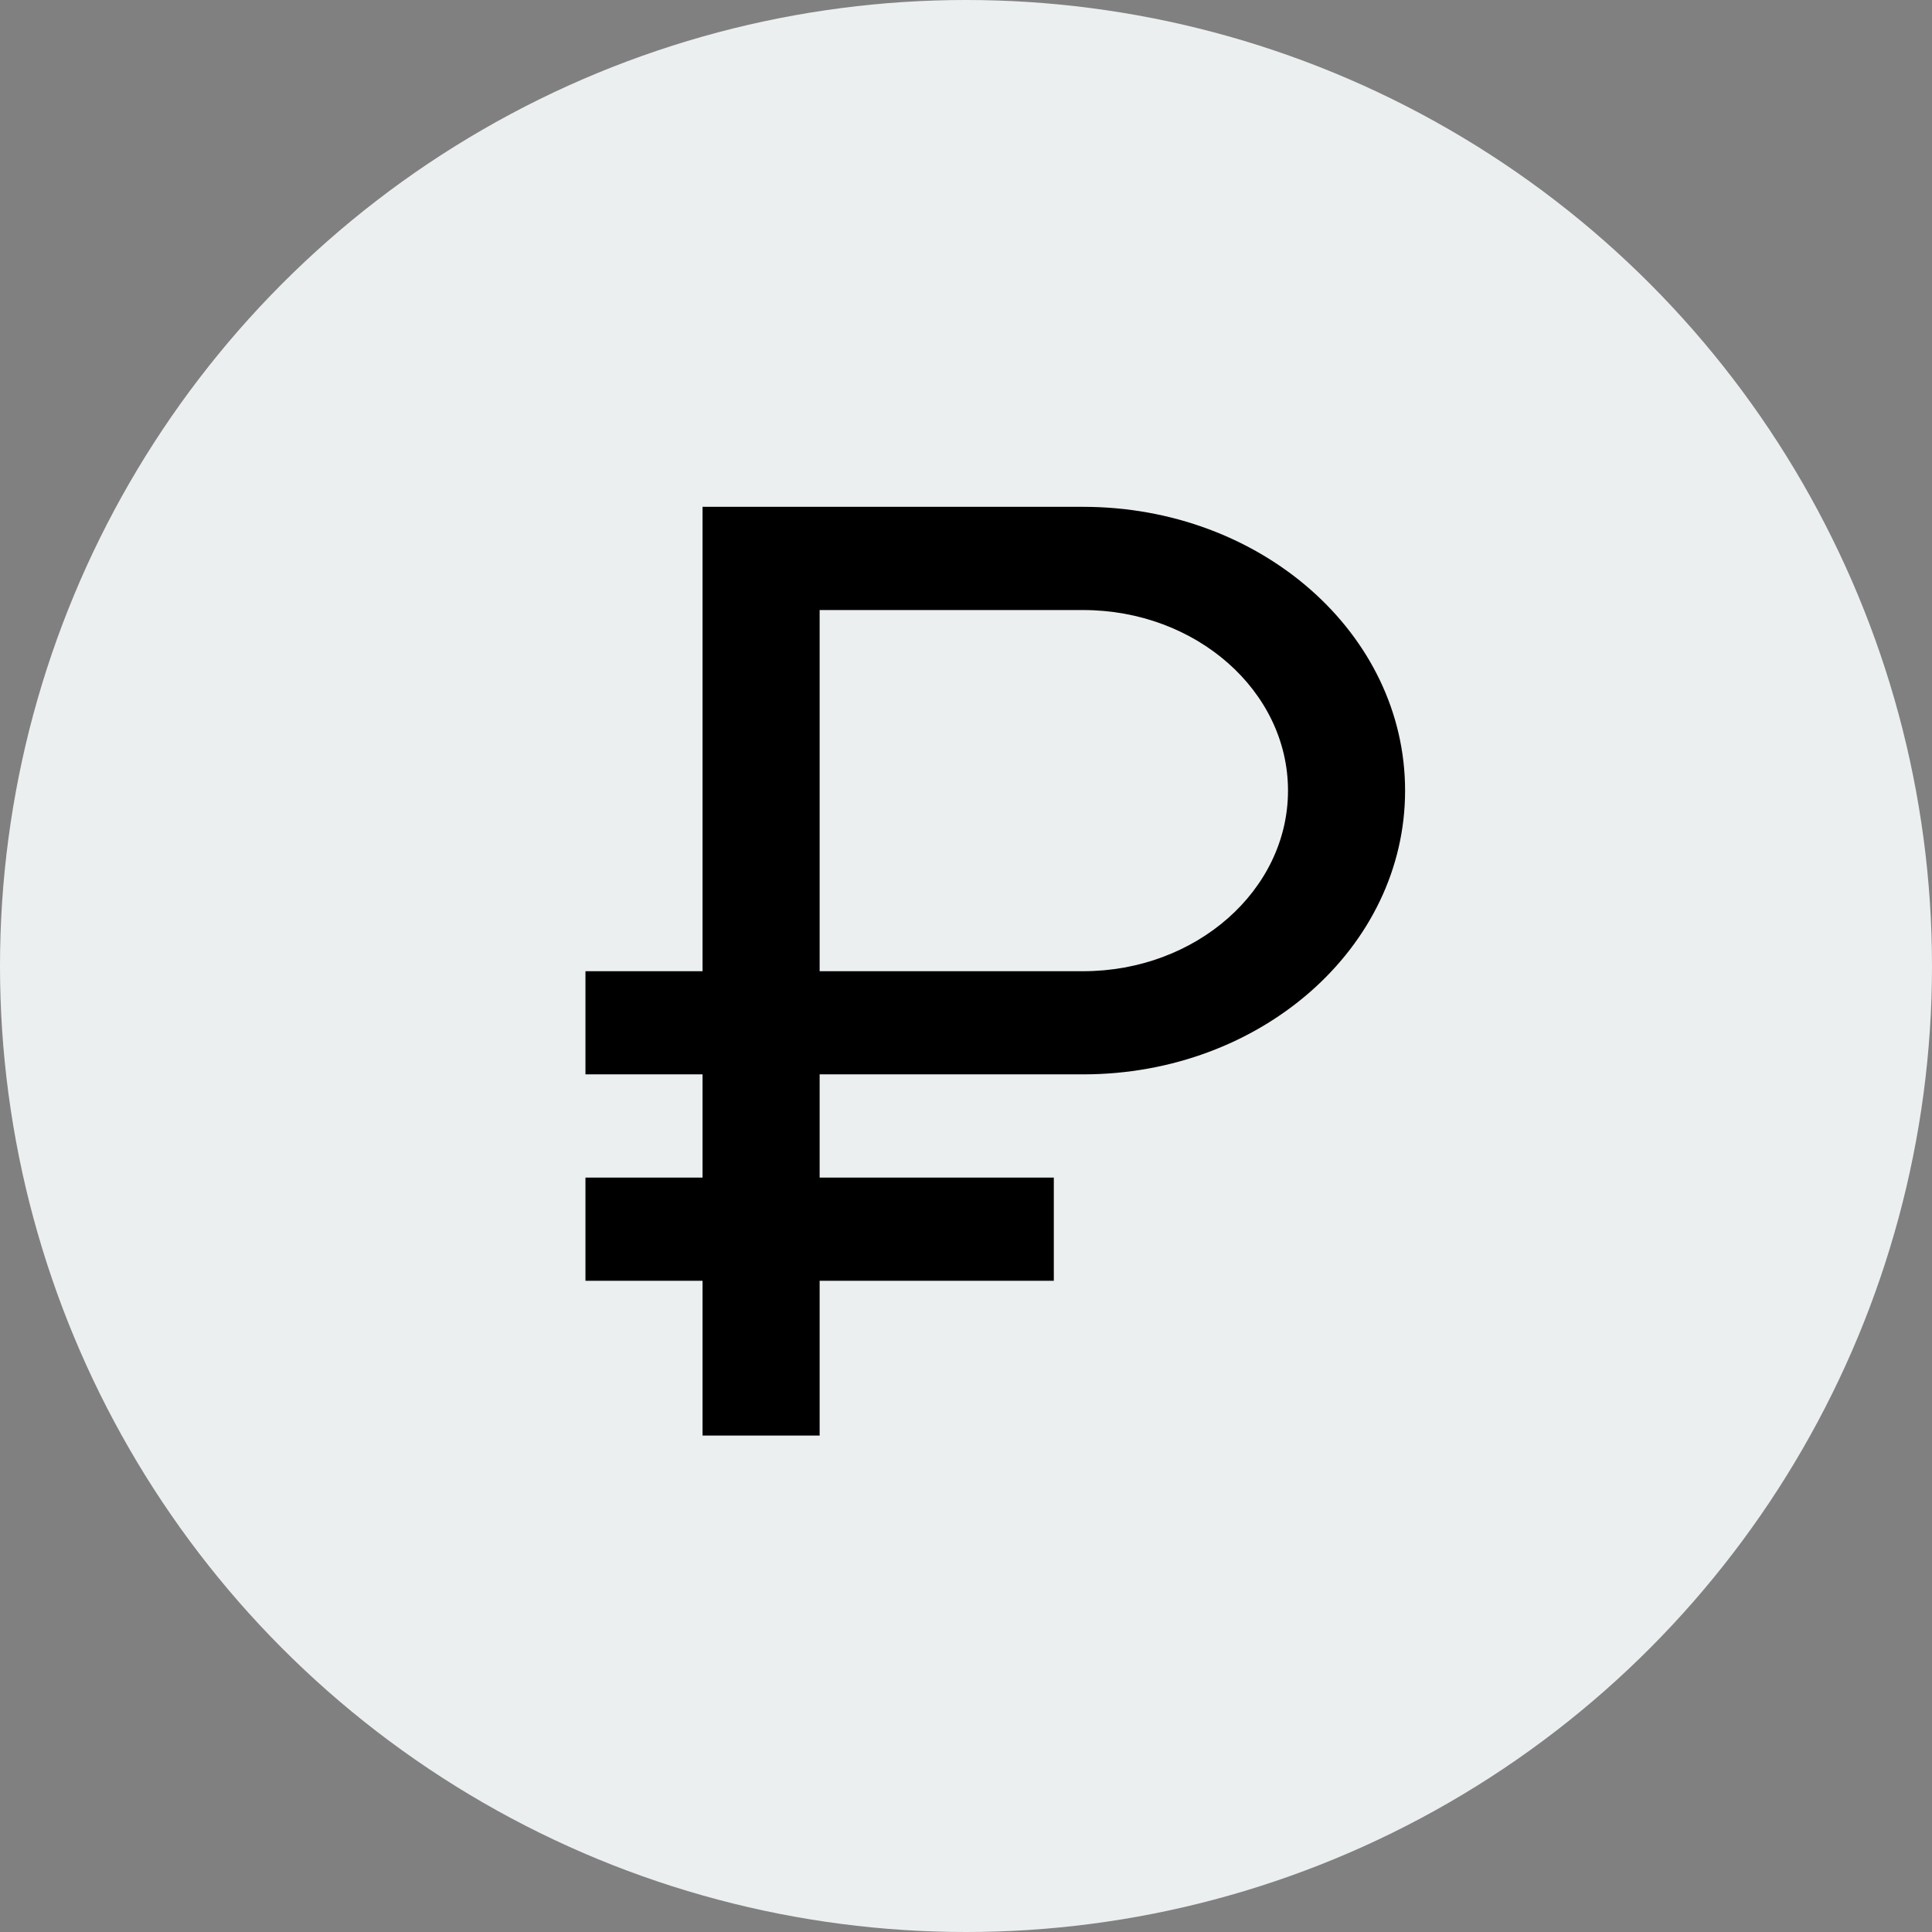
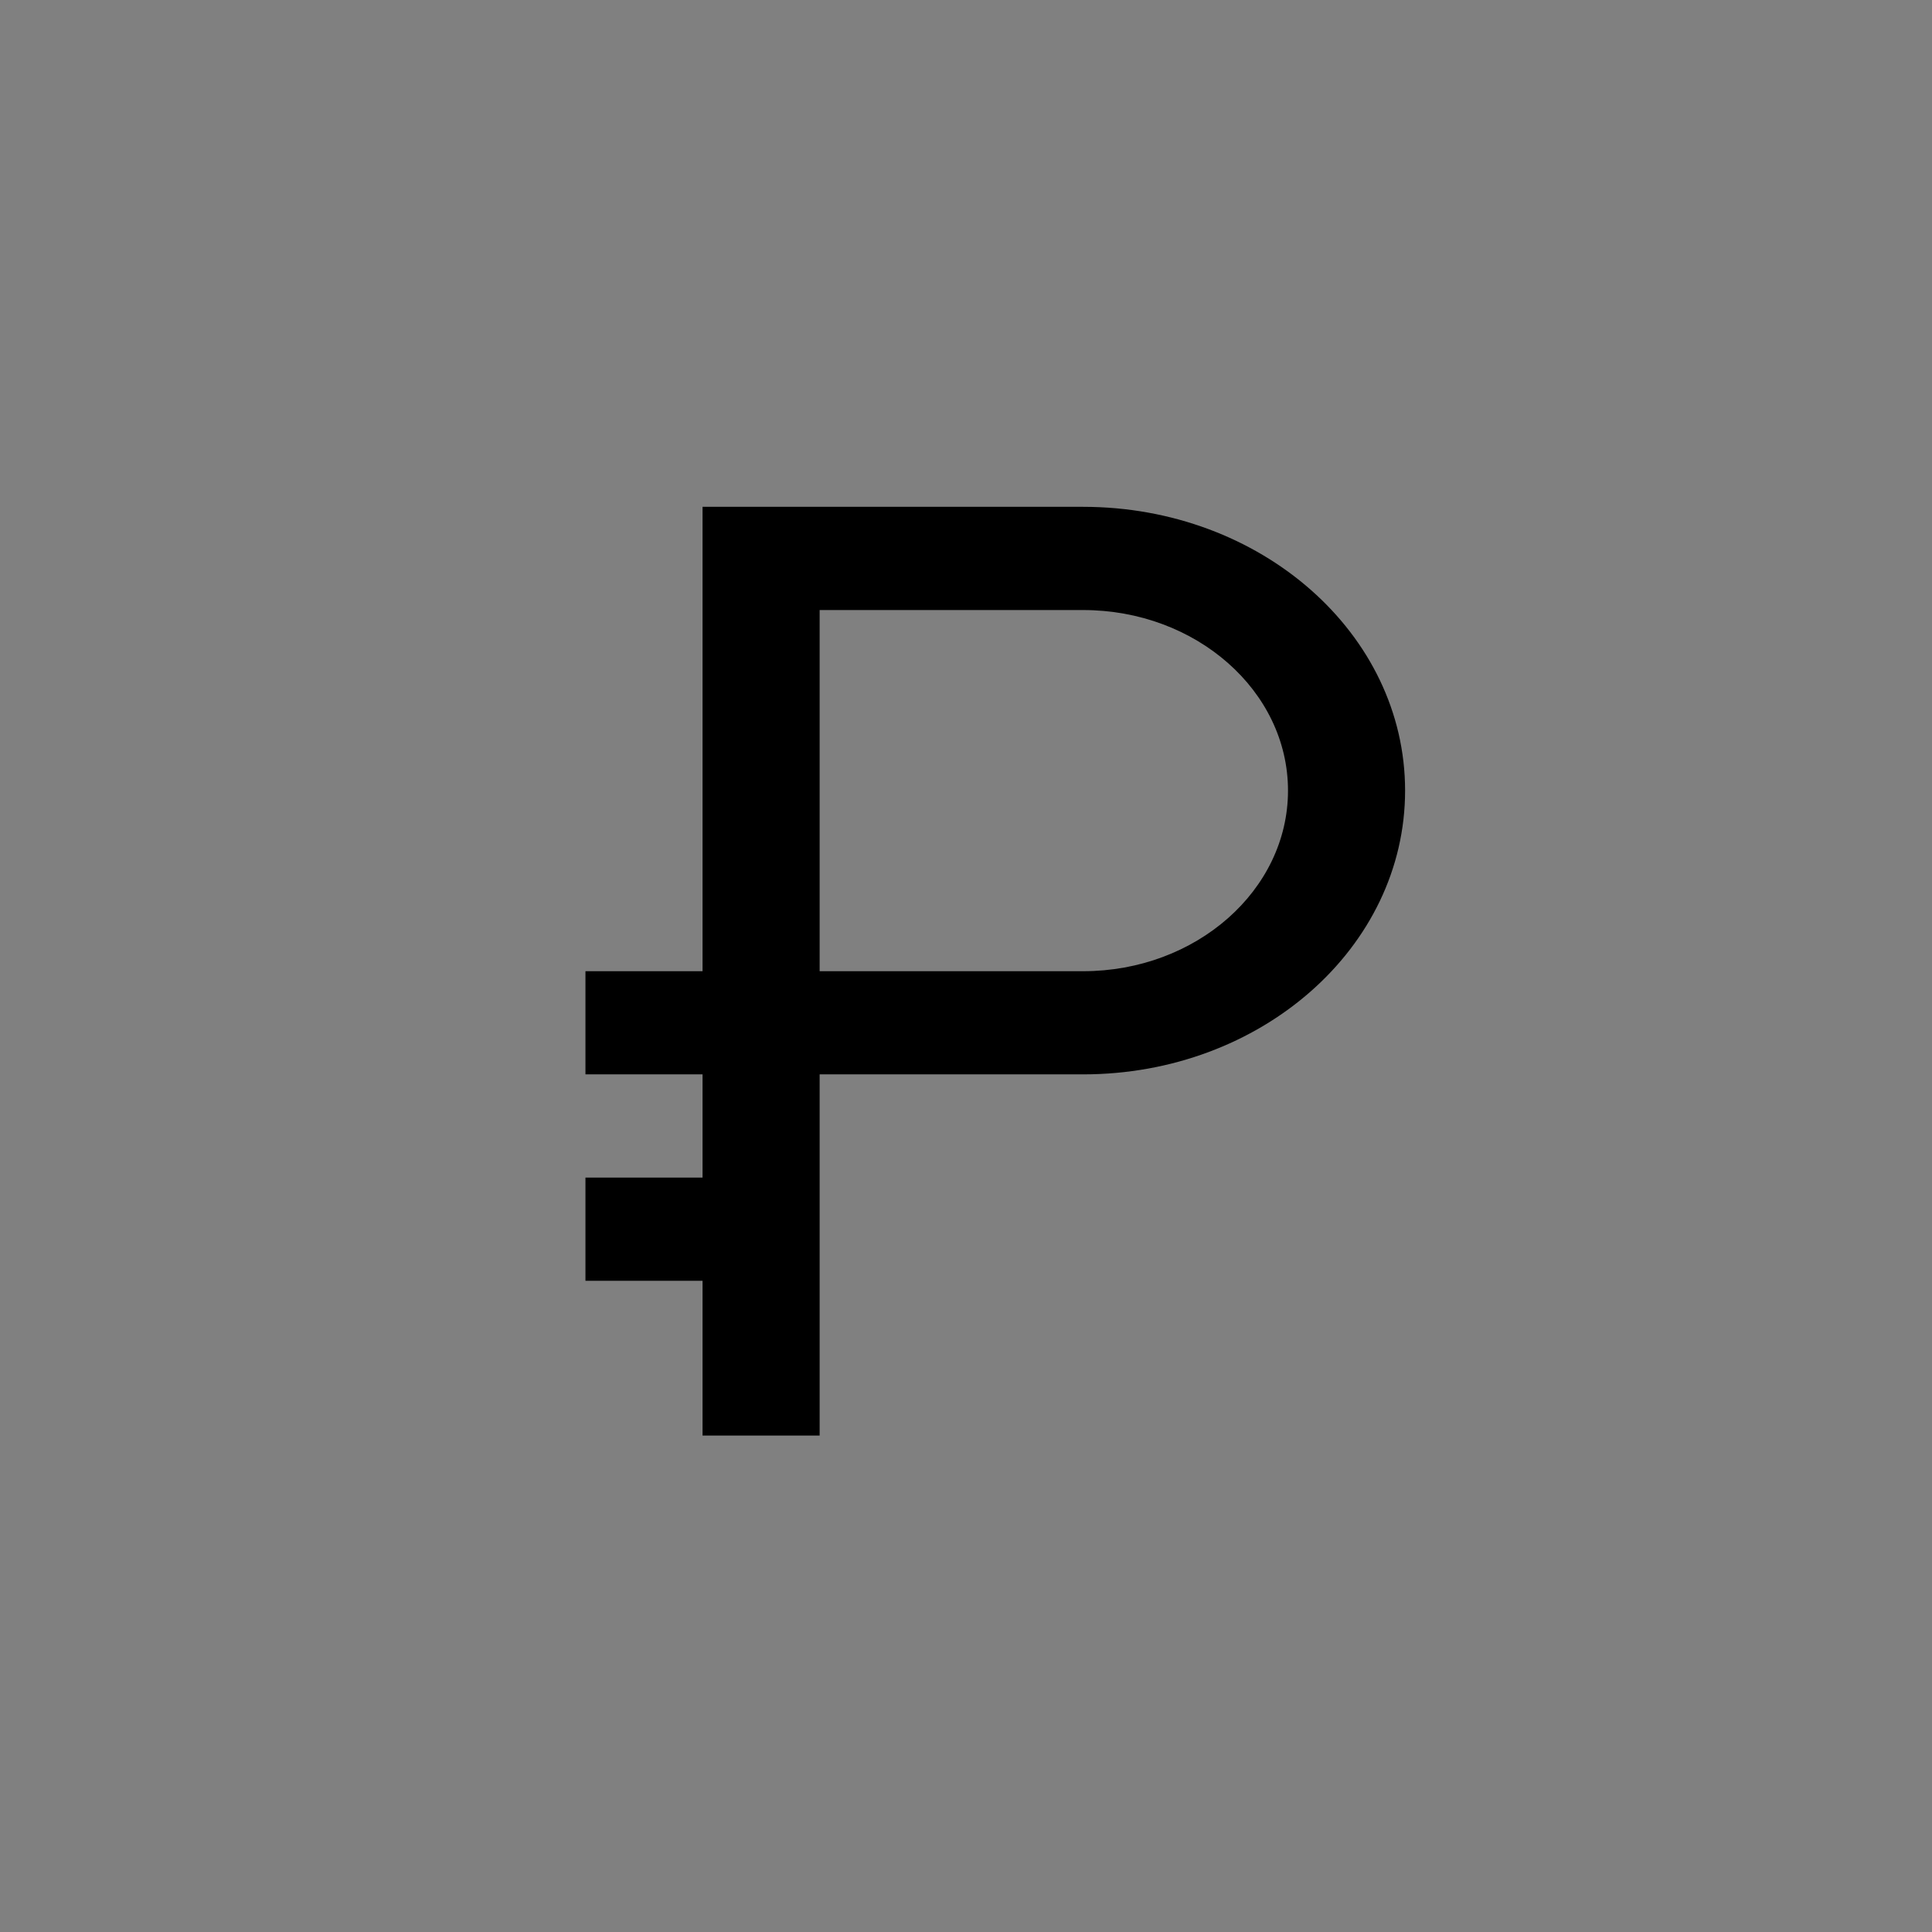
<svg xmlns="http://www.w3.org/2000/svg" width="33" height="33" viewBox="0 0 33 33" fill="none">
  <rect x="0" y="0" width="33" height="33" fill="#808080" stroke="none" />
-   <circle cx="16.5" cy="16.5" r="16.5" fill="#ECEFF0" />
-   <path d="M18.5 8.657H12V16.589H10V18.351H12V20.114H10V21.877H12V24.52H14V21.877H18V20.114H14V18.351H18.5C21.54 18.351 24 16.183 24 13.504C24 10.825 21.54 8.657 18.5 8.657ZM18.5 16.589H14V10.42H18.5C20.43 10.42 22 11.803 22 13.504C22 15.205 20.43 16.589 18.5 16.589Z" fill="black" />
+   <path d="M18.5 8.657H12V16.589H10V18.351H12V20.114H10V21.877H12V24.52H14V21.877H18H14V18.351H18.5C21.54 18.351 24 16.183 24 13.504C24 10.825 21.54 8.657 18.5 8.657ZM18.5 16.589H14V10.42H18.5C20.43 10.42 22 11.803 22 13.504C22 15.205 20.43 16.589 18.5 16.589Z" fill="black" />
</svg>